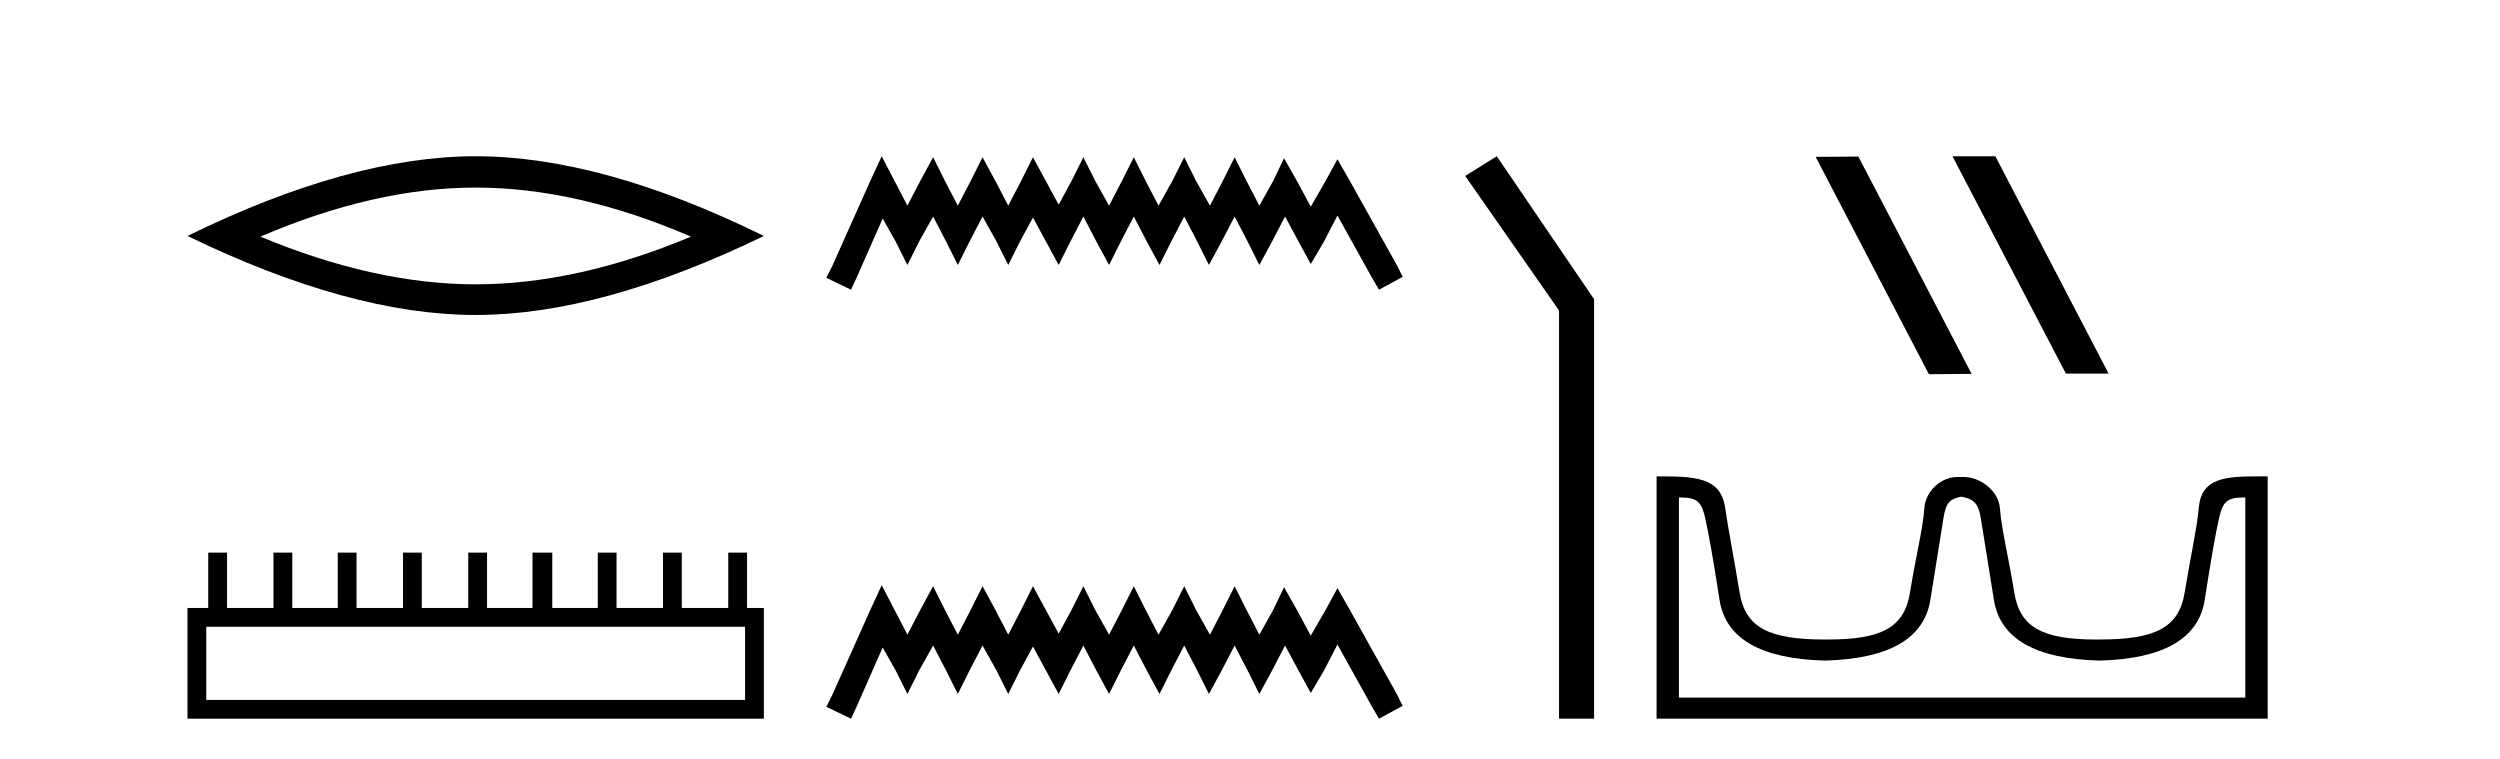
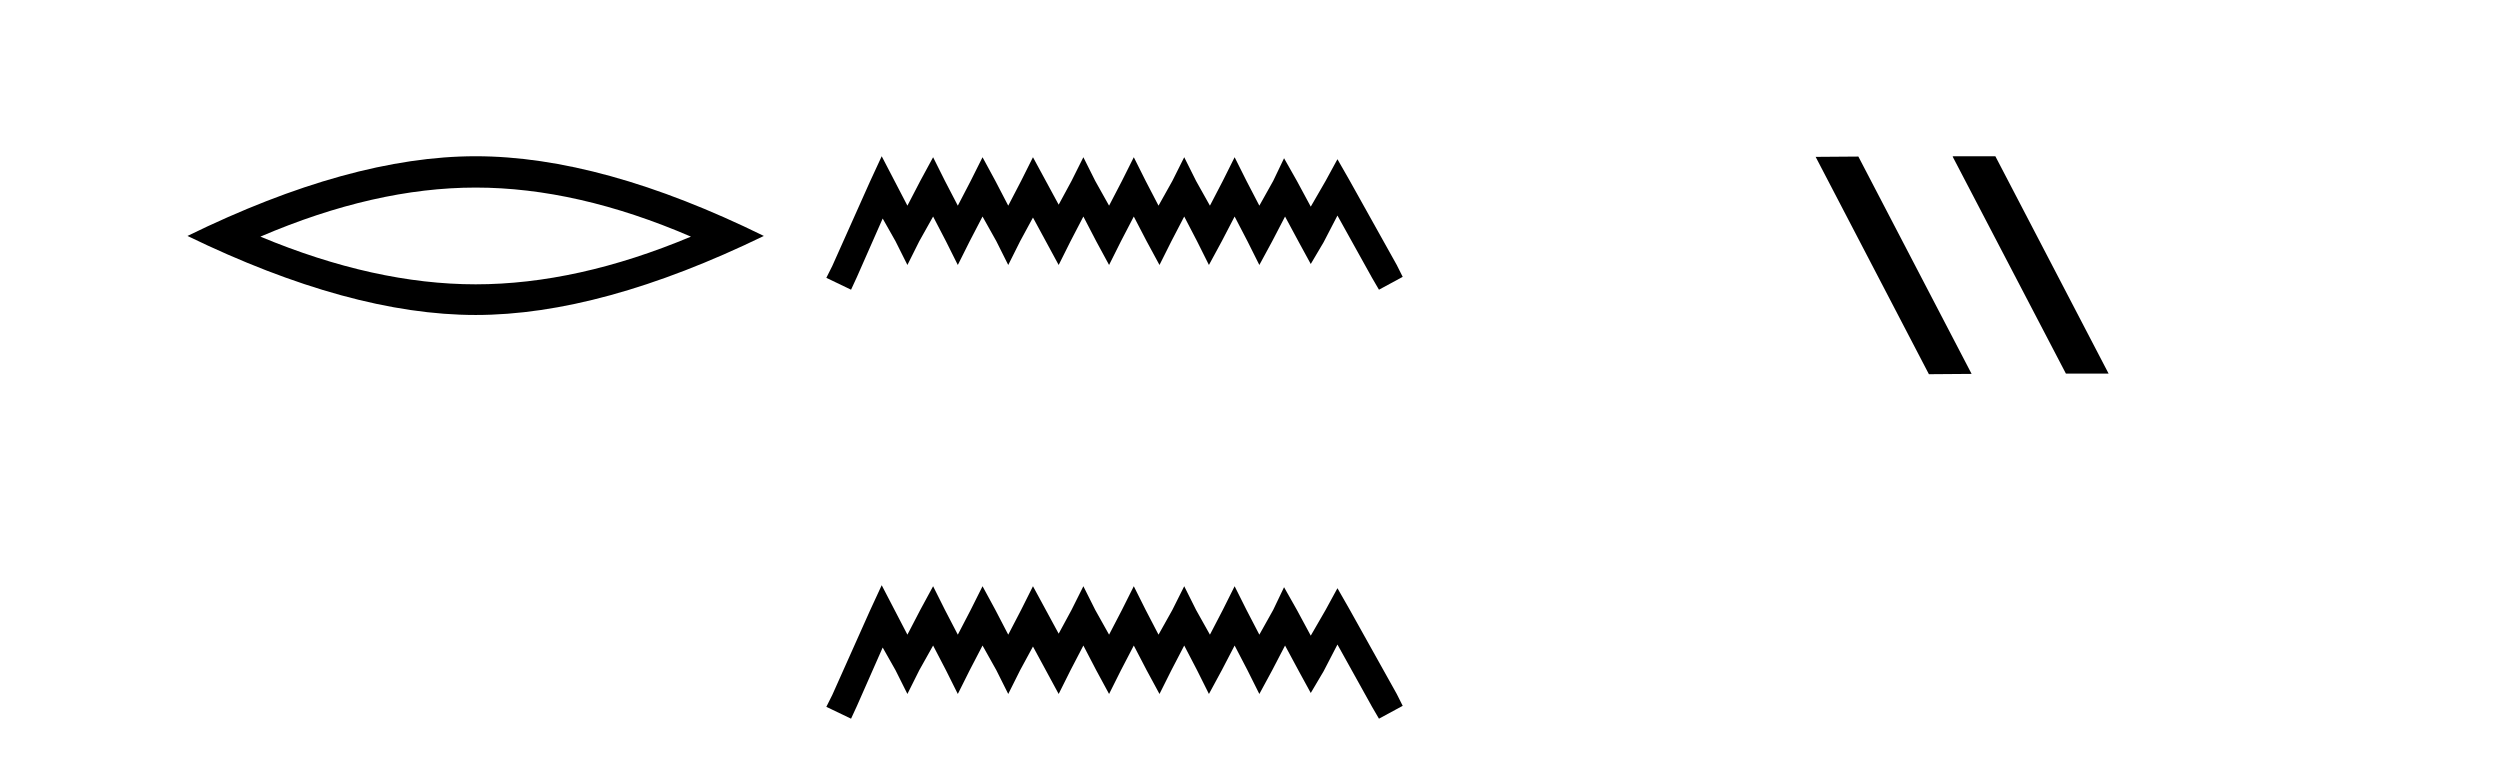
<svg xmlns="http://www.w3.org/2000/svg" width="135.0" height="41.0">
  <path d="M 25.686 10.129 Q 31.167 10.129 37.311 12.778 Q 31.167 15.353 25.686 15.353 Q 20.241 15.353 14.061 12.778 Q 20.241 10.129 25.686 10.129 ZM 25.686 8.437 Q 18.917 8.437 10.124 12.741 Q 18.917 17.009 25.686 17.009 Q 32.455 17.009 41.248 12.741 Q 32.492 8.437 25.686 8.437 Z" style="fill:#000000;stroke:none" />
-   <path d="M 40.233 33.845 L 40.233 37.795 L 11.138 37.795 L 11.138 33.845 ZM 11.245 29.841 L 11.245 32.83 L 10.124 32.83 L 10.124 38.809 L 41.248 38.809 L 41.248 32.83 L 40.34 32.83 L 40.34 29.841 L 39.326 29.841 L 39.326 32.83 L 36.817 32.83 L 36.817 29.841 L 35.802 29.841 L 35.802 32.83 L 33.293 32.83 L 33.293 29.841 L 32.279 29.841 L 32.279 32.83 L 29.823 32.83 L 29.823 29.841 L 28.755 29.841 L 28.755 32.83 L 26.3 32.83 L 26.3 29.841 L 25.285 29.841 L 25.285 32.83 L 22.776 32.83 L 22.776 29.841 L 21.762 29.841 L 21.762 32.83 L 19.253 32.83 L 19.253 29.841 L 18.239 29.841 L 18.239 32.83 L 15.783 32.83 L 15.783 29.841 L 14.769 29.841 L 14.769 32.83 L 12.26 32.83 L 12.26 29.841 Z" style="fill:#000000;stroke:none" />
  <path d="M 47.612 8.437 L 46.971 9.825 L 44.943 14.363 L 44.622 15.003 L 45.957 15.644 L 46.277 14.95 L 47.665 11.8 L 48.359 13.028 L 49 14.309 L 49.64 13.028 L 50.388 11.693 L 51.082 13.028 L 51.722 14.309 L 52.363 13.028 L 53.057 11.693 L 53.804 13.028 L 54.445 14.309 L 55.086 13.028 L 55.78 11.747 L 56.474 13.028 L 57.168 14.309 L 57.808 13.028 L 58.502 11.693 L 59.196 13.028 L 59.89 14.309 L 60.531 13.028 L 61.225 11.693 L 61.919 13.028 L 62.613 14.309 L 63.254 13.028 L 63.948 11.693 L 64.642 13.028 L 65.282 14.309 L 65.976 13.028 L 66.67 11.693 L 67.364 13.028 L 68.005 14.309 L 68.699 13.028 L 69.393 11.693 L 70.14 13.081 L 70.781 14.256 L 71.475 13.081 L 72.222 11.64 L 74.091 15.003 L 74.464 15.644 L 75.746 14.95 L 75.425 14.309 L 72.863 9.718 L 72.222 8.597 L 71.582 9.771 L 70.781 11.159 L 70.033 9.771 L 69.339 8.544 L 68.752 9.771 L 68.005 11.106 L 67.311 9.771 L 66.67 8.49 L 66.03 9.771 L 65.336 11.106 L 64.588 9.771 L 63.948 8.49 L 63.307 9.771 L 62.56 11.106 L 61.866 9.771 L 61.225 8.49 L 60.584 9.771 L 59.89 11.106 L 59.143 9.771 L 58.502 8.49 L 57.862 9.771 L 57.168 11.053 L 56.474 9.771 L 55.78 8.49 L 55.139 9.771 L 54.445 11.106 L 53.751 9.771 L 53.057 8.49 L 52.416 9.771 L 51.722 11.106 L 51.028 9.771 L 50.388 8.49 L 49.694 9.771 L 49 11.106 L 48.306 9.771 L 47.612 8.437 Z" style="fill:#000000;stroke:none" />
  <path d="M 47.612 31.602 L 46.971 32.99 L 44.943 37.528 L 44.622 38.169 L 45.957 38.809 L 46.277 38.115 L 47.665 34.966 L 48.359 36.193 L 49 37.475 L 49.64 36.193 L 50.388 34.859 L 51.082 36.193 L 51.722 37.475 L 52.363 36.193 L 53.057 34.859 L 53.804 36.193 L 54.445 37.475 L 55.086 36.193 L 55.78 34.912 L 56.474 36.193 L 57.168 37.475 L 57.808 36.193 L 58.502 34.859 L 59.196 36.193 L 59.89 37.475 L 60.531 36.193 L 61.225 34.859 L 61.919 36.193 L 62.613 37.475 L 63.254 36.193 L 63.948 34.859 L 64.642 36.193 L 65.282 37.475 L 65.976 36.193 L 66.67 34.859 L 67.364 36.193 L 68.005 37.475 L 68.699 36.193 L 69.393 34.859 L 70.14 36.247 L 70.781 37.421 L 71.475 36.247 L 72.222 34.805 L 74.091 38.169 L 74.464 38.809 L 75.746 38.115 L 75.425 37.475 L 72.863 32.884 L 72.222 31.763 L 71.582 32.937 L 70.781 34.325 L 70.033 32.937 L 69.339 31.709 L 68.752 32.937 L 68.005 34.272 L 67.311 32.937 L 66.67 31.656 L 66.03 32.937 L 65.336 34.272 L 64.588 32.937 L 63.948 31.656 L 63.307 32.937 L 62.56 34.272 L 61.866 32.937 L 61.225 31.656 L 60.584 32.937 L 59.89 34.272 L 59.143 32.937 L 58.502 31.656 L 57.862 32.937 L 57.168 34.218 L 56.474 32.937 L 55.78 31.656 L 55.139 32.937 L 54.445 34.272 L 53.751 32.937 L 53.057 31.656 L 52.416 32.937 L 51.722 34.272 L 51.028 32.937 L 50.388 31.656 L 49.694 32.937 L 49 34.272 L 48.306 32.937 L 47.612 31.602 Z" style="fill:#000000;stroke:none" />
-   <path d="M 80.826 8.437 L 79.12 9.501 L 84.188 16.765 L 84.188 38.809 L 86.08 38.809 L 86.08 16.157 L 80.826 8.437 Z" style="fill:#000000;stroke:none" />
  <path d="M 105.477 8.437 L 105.442 8.454 L 111.558 20.173 L 113.864 20.173 L 107.749 8.437 ZM 100.352 8.454 L 98.045 8.471 L 104.161 20.207 L 106.467 20.19 L 100.352 8.454 Z" style="fill:#000000;stroke:none" />
-   <path d="M 105.955 26.828 C 106.486 26.943 106.822 27.093 106.96 27.959 C 107.099 28.826 107.336 30.305 107.671 32.397 C 108.006 34.488 109.907 35.58 113.373 35.672 C 116.84 35.58 118.735 34.482 119.058 32.379 C 119.382 30.276 119.642 28.797 119.838 27.942 C 120.026 27.123 120.256 26.864 121.129 26.864 C 121.167 26.864 121.206 26.864 121.247 26.865 L 121.247 37.67 L 90.663 37.67 L 90.663 26.865 C 90.704 26.864 90.743 26.864 90.781 26.864 C 91.654 26.864 91.884 27.123 92.072 27.942 C 92.268 28.797 92.528 30.276 92.852 32.379 C 93.175 34.482 95.07 35.58 98.537 35.672 C 102.003 35.58 103.904 34.488 104.239 32.397 C 104.574 30.305 104.811 28.826 104.95 27.959 C 105.088 27.093 105.338 26.943 105.87 26.828 ZM 122.039 25.723 C 120.197 25.723 118.878 25.78 118.734 27.422 C 118.633 28.567 118.283 30.08 117.971 31.998 C 117.659 33.916 116.354 34.533 113.373 34.533 C 113.319 34.534 113.266 34.534 113.213 34.534 C 110.345 34.534 109.081 33.91 108.775 32.015 C 108.463 30.086 108.076 28.554 107.995 27.44 C 107.929 26.528 106.965 25.758 106.04 25.758 L 105.699 25.758 C 104.774 25.758 103.97 26.563 103.915 27.44 C 103.847 28.504 103.447 30.086 103.135 32.015 C 102.828 33.91 101.565 34.534 98.696 34.534 C 98.644 34.534 98.591 34.534 98.537 34.533 C 95.556 34.533 94.251 33.916 93.939 31.998 C 93.627 30.08 93.319 28.562 93.159 27.422 C 92.922 25.74 91.488 25.724 89.455 25.724 L 89.455 38.809 L 122.455 38.809 L 122.455 25.724 C 122.314 25.724 122.175 25.723 122.039 25.723 Z" style="fill:#000000;stroke:none" />
</svg>